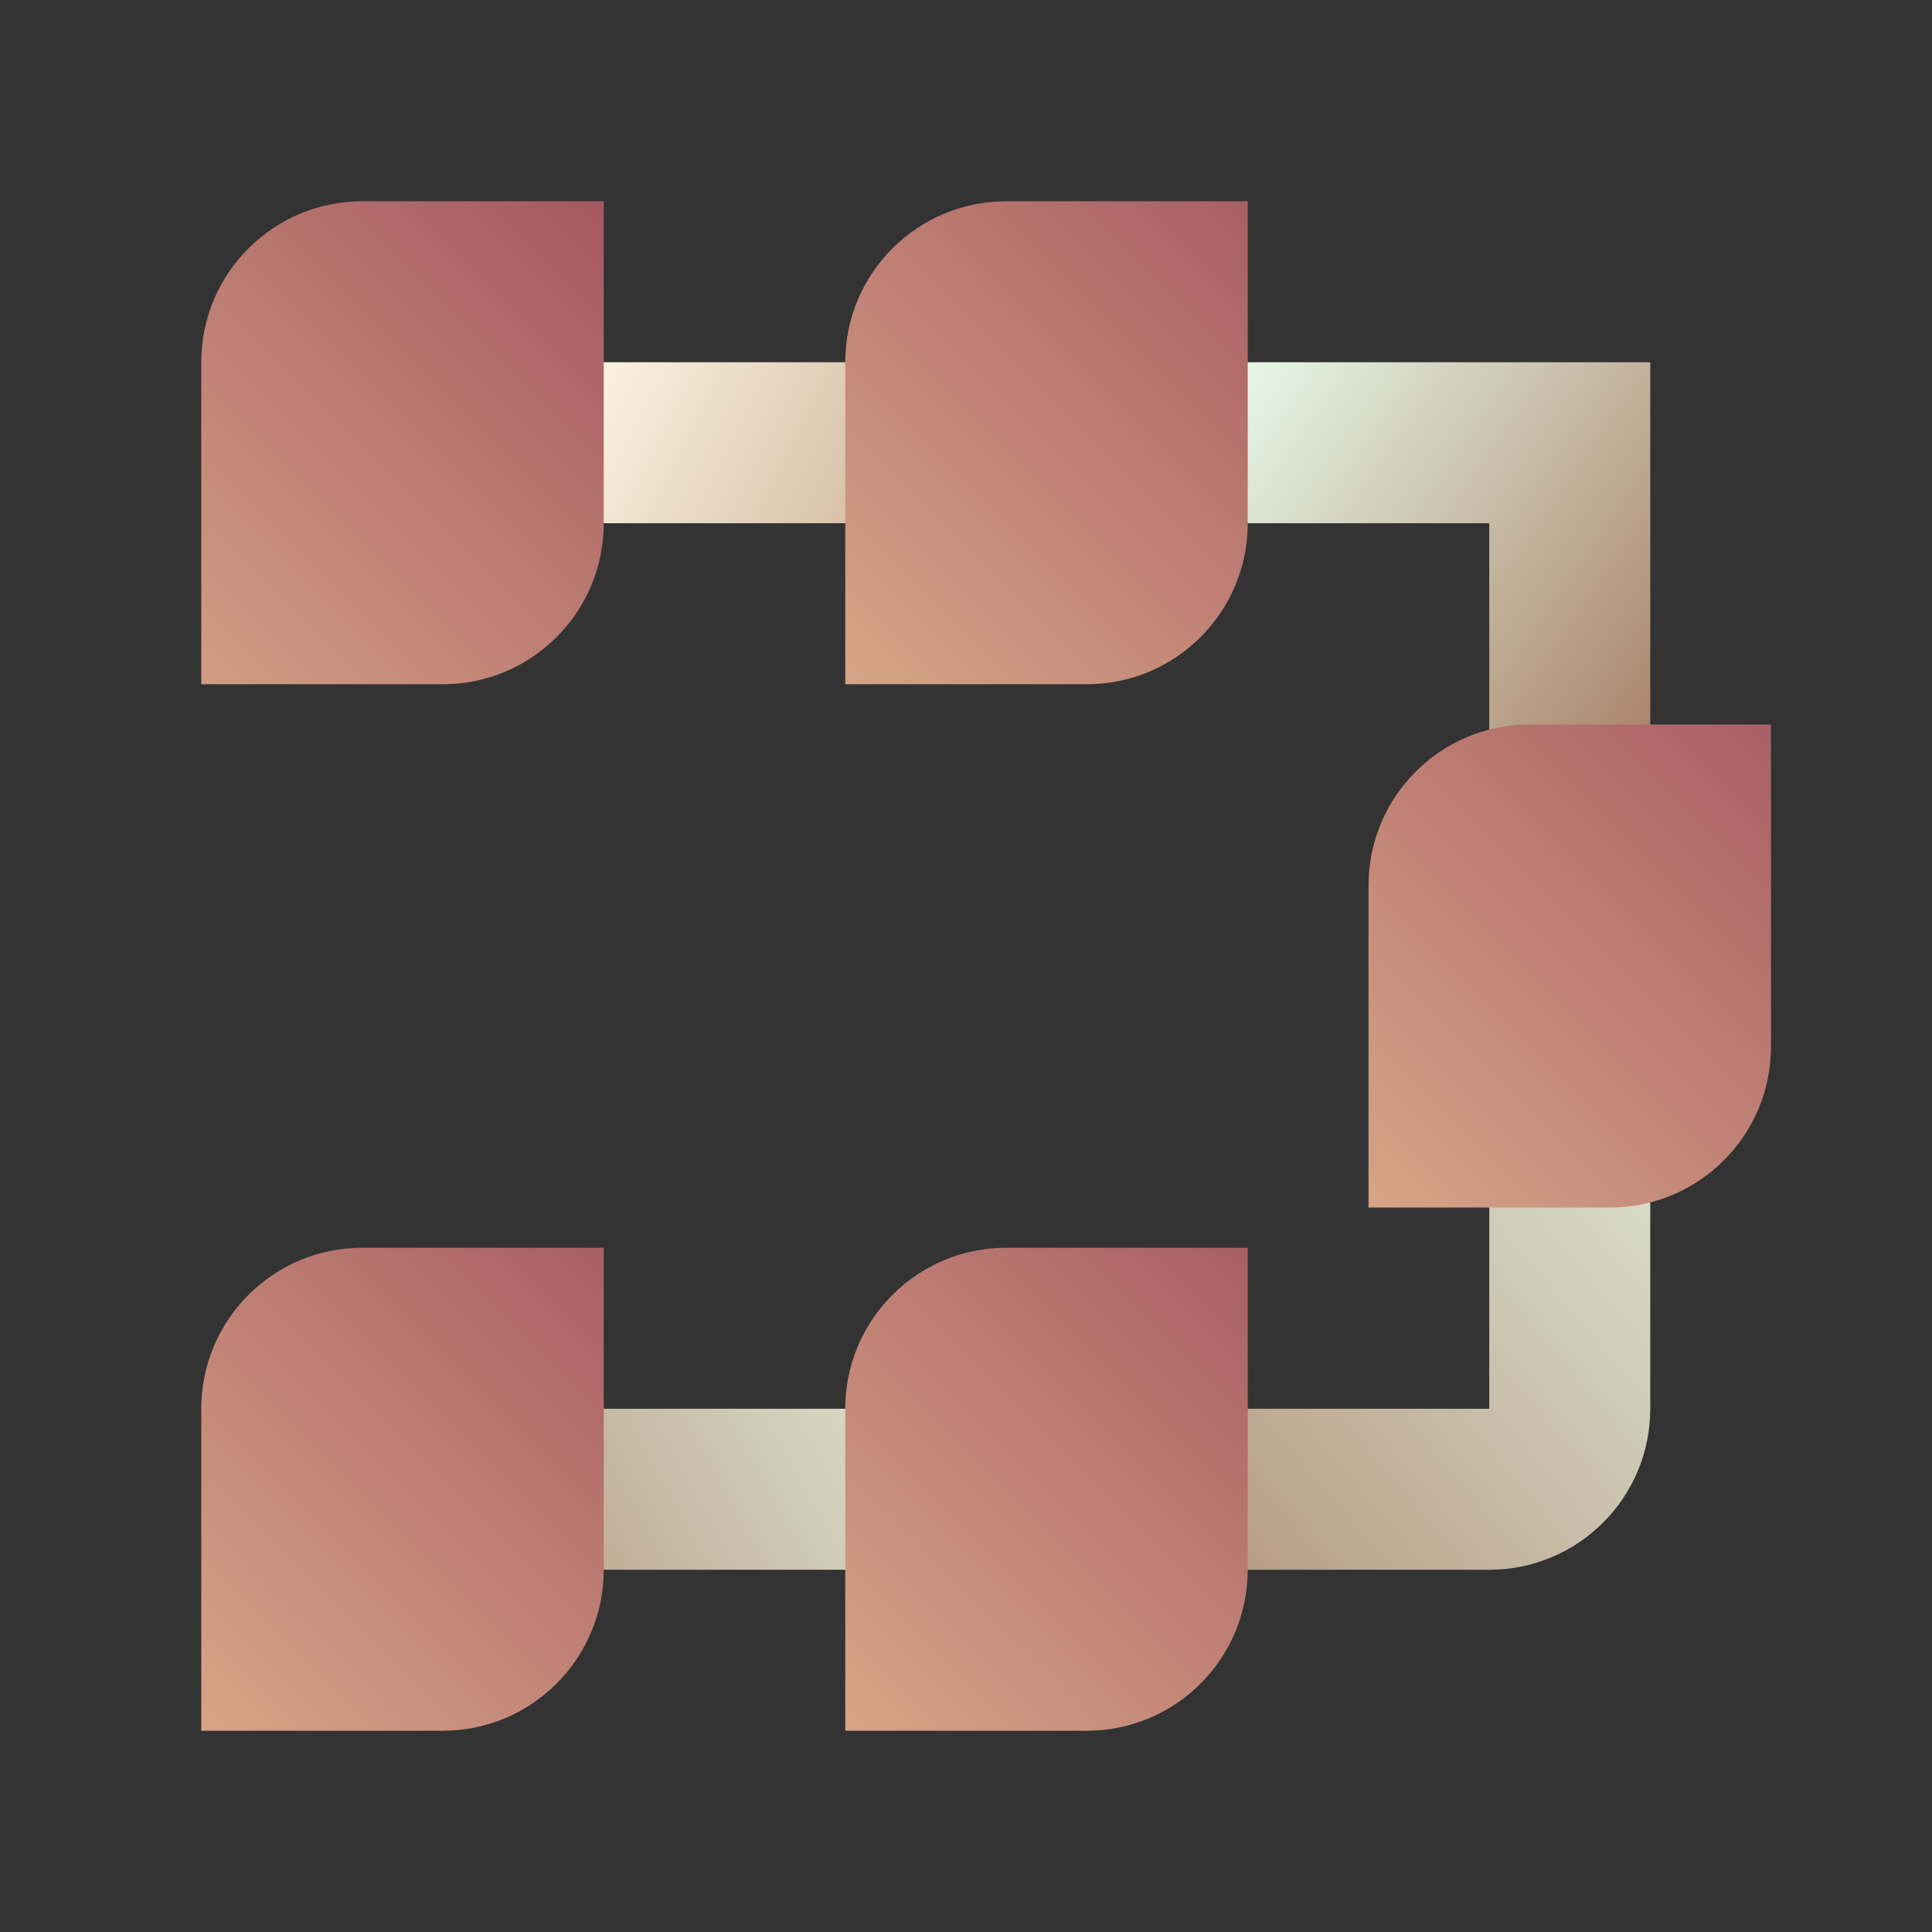
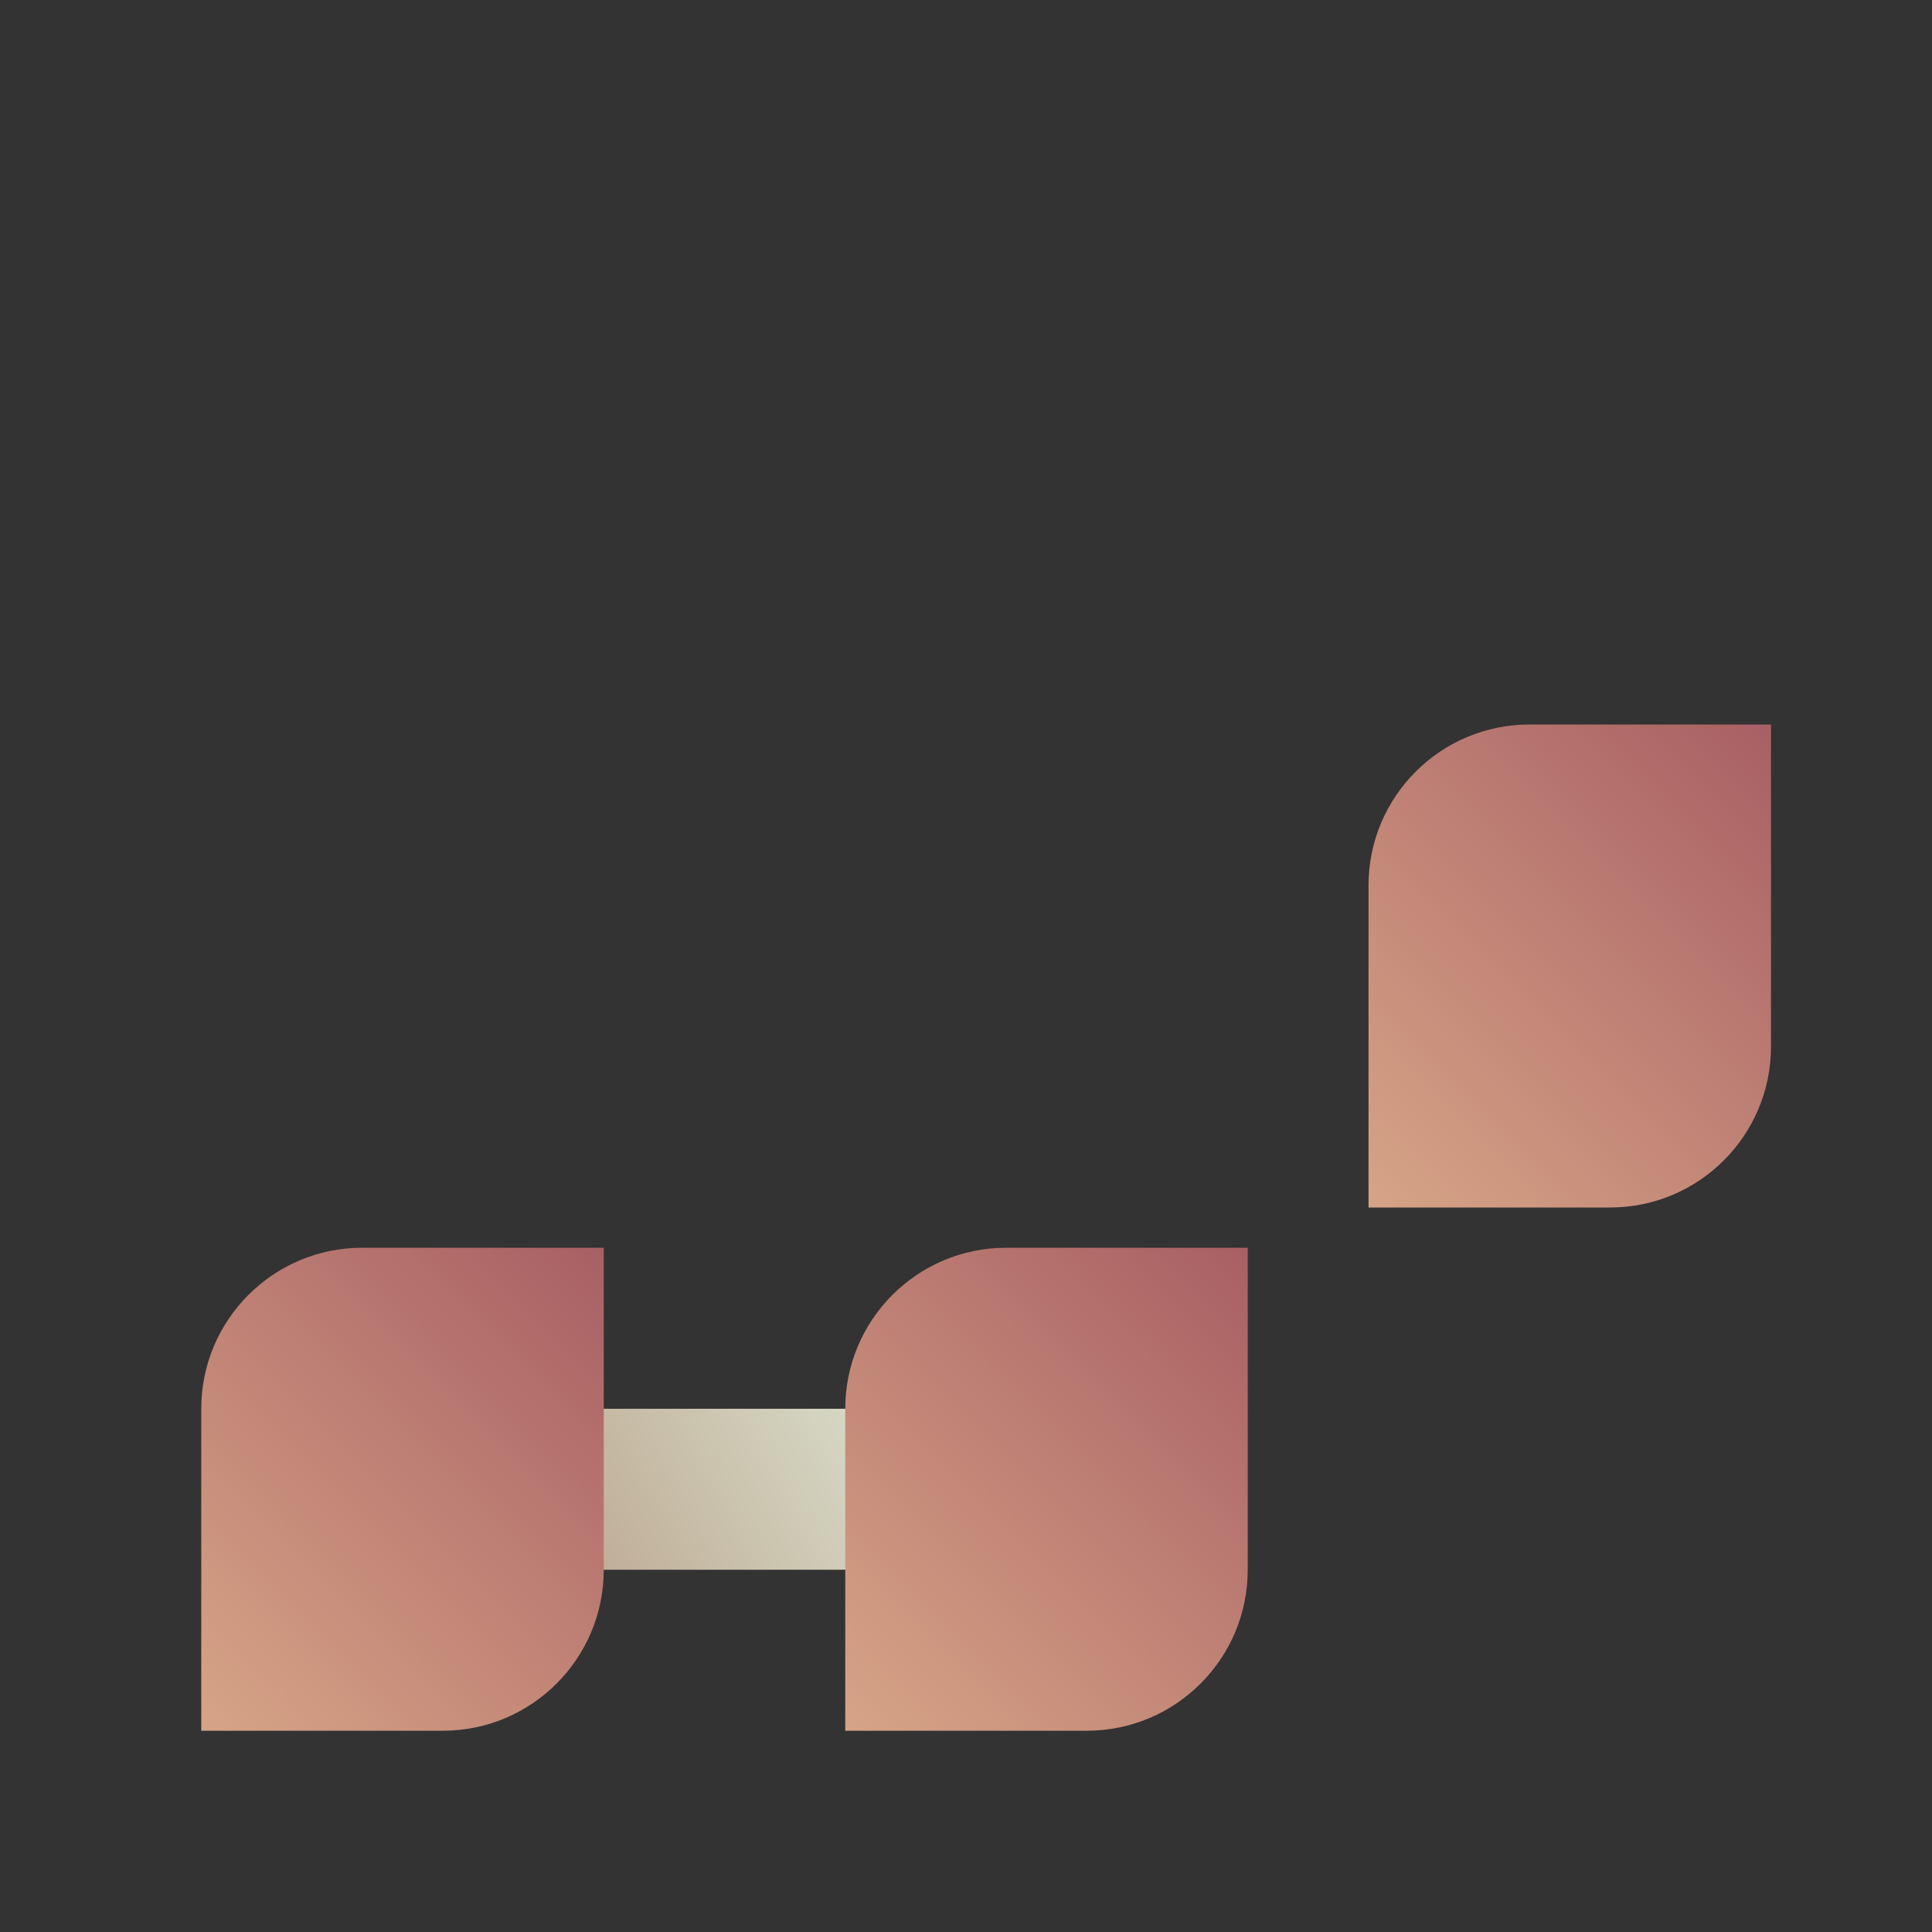
<svg xmlns="http://www.w3.org/2000/svg" width="64" height="64" viewBox="0 0 64 64" fill="none">
  <rect x="0" y="0" width="64" height="64" fill="#333333" stroke="none" />
-   <path d="M28.133 12H19.867V17.333H28.133V12Z" fill="url(#paint0_linear_10010_214)" />
  <path d="M28.133 46.667H19.867V52H28.133V46.667Z" fill="url(#paint1_linear_10010_214)" />
-   <path d="M54.667 39.693V46.667C54.667 49.613 52.28 52 49.334 52H41.2V46.667H49.334V39.867H53.334C53.8 39.867 54.24 39.813 54.667 39.693Z" fill="url(#paint2_linear_10010_214)" />
-   <path d="M54.667 12V24.133H50.667C50.2 24.133 49.76 24.187 49.334 24.307V17.333H41.2V12H54.667Z" fill="url(#paint3_linear_10010_214)" />
-   <path d="M12 6.667H20V17.333C20 20.279 17.612 22.667 14.666 22.667H6.667V12C6.667 9.055 9.055 6.667 12 6.667Z" fill="url(#paint4_linear_10010_214)" />
  <path d="M12 41.333H20V52C20 54.945 17.612 57.333 14.666 57.333H6.667V46.667C6.667 43.721 9.055 41.333 12 41.333Z" fill="url(#paint5_linear_10010_214)" />
-   <path d="M33.333 6.667H41.333V17.333C41.333 20.279 38.945 22.667 36 22.667H28V12C28 9.055 30.388 6.667 33.333 6.667Z" fill="url(#paint6_linear_10010_214)" />
  <path d="M33.333 41.333H41.333V52C41.333 54.945 38.945 57.333 36 57.333H28V46.667C28 43.721 30.388 41.333 33.333 41.333Z" fill="url(#paint7_linear_10010_214)" />
  <path d="M50.667 24H58.667V34.667C58.667 37.612 56.279 40 53.334 40H45.334V29.333C45.334 26.388 47.721 24 50.667 24Z" fill="url(#paint8_linear_10010_214)" />
  <defs>
    <linearGradient id="paint0_linear_10010_214" x1="20" y1="12" x2="42" y2="23" gradientUnits="userSpaceOnUse">
      <stop stop-color="#FAF3DF" />
      <stop offset="1" stop-color="#A17259" />
    </linearGradient>
    <linearGradient id="paint1_linear_10010_214" x1="34.5" y1="41.5" x2="6.5" y2="57" gradientUnits="userSpaceOnUse">
      <stop stop-color="#E7FAE8" />
      <stop offset="1" stop-color="#A17259" />
    </linearGradient>
    <linearGradient id="paint2_linear_10010_214" x1="59" y1="31" x2="28.5" y2="57" gradientUnits="userSpaceOnUse">
      <stop stop-color="#E7FAE8" />
      <stop offset="1" stop-color="#A17259" />
    </linearGradient>
    <linearGradient id="paint3_linear_10010_214" x1="41" y1="12" x2="58.5" y2="24" gradientUnits="userSpaceOnUse">
      <stop stop-color="#E7FAE8" />
      <stop offset="1" stop-color="#A17259" />
    </linearGradient>
    <linearGradient id="paint4_linear_10010_214" x1="-8.795" y1="36.795" x2="27.134" y2="0.865" gradientUnits="userSpaceOnUse">
      <stop stop-color="#FFE2A6" />
      <stop offset="1" stop-color="#903A51" />
    </linearGradient>
    <linearGradient id="paint5_linear_10010_214" x1="-7.272" y1="69.939" x2="28.656" y2="34.011" gradientUnits="userSpaceOnUse">
      <stop stop-color="#FFE2A6" />
      <stop offset="1" stop-color="#903A51" />
    </linearGradient>
    <linearGradient id="paint6_linear_10010_214" x1="14.061" y1="35.272" x2="49.989" y2="-0.656" gradientUnits="userSpaceOnUse">
      <stop stop-color="#FFE2A6" />
      <stop offset="1" stop-color="#903A51" />
    </linearGradient>
    <linearGradient id="paint7_linear_10010_214" x1="14.061" y1="69.939" x2="49.989" y2="34.011" gradientUnits="userSpaceOnUse">
      <stop stop-color="#FFE2A6" />
      <stop offset="1" stop-color="#903A51" />
    </linearGradient>
    <linearGradient id="paint8_linear_10010_214" x1="31.395" y1="52.605" x2="67.323" y2="16.677" gradientUnits="userSpaceOnUse">
      <stop stop-color="#FFE2A6" />
      <stop offset="1" stop-color="#903A51" />
    </linearGradient>
  </defs>
</svg>